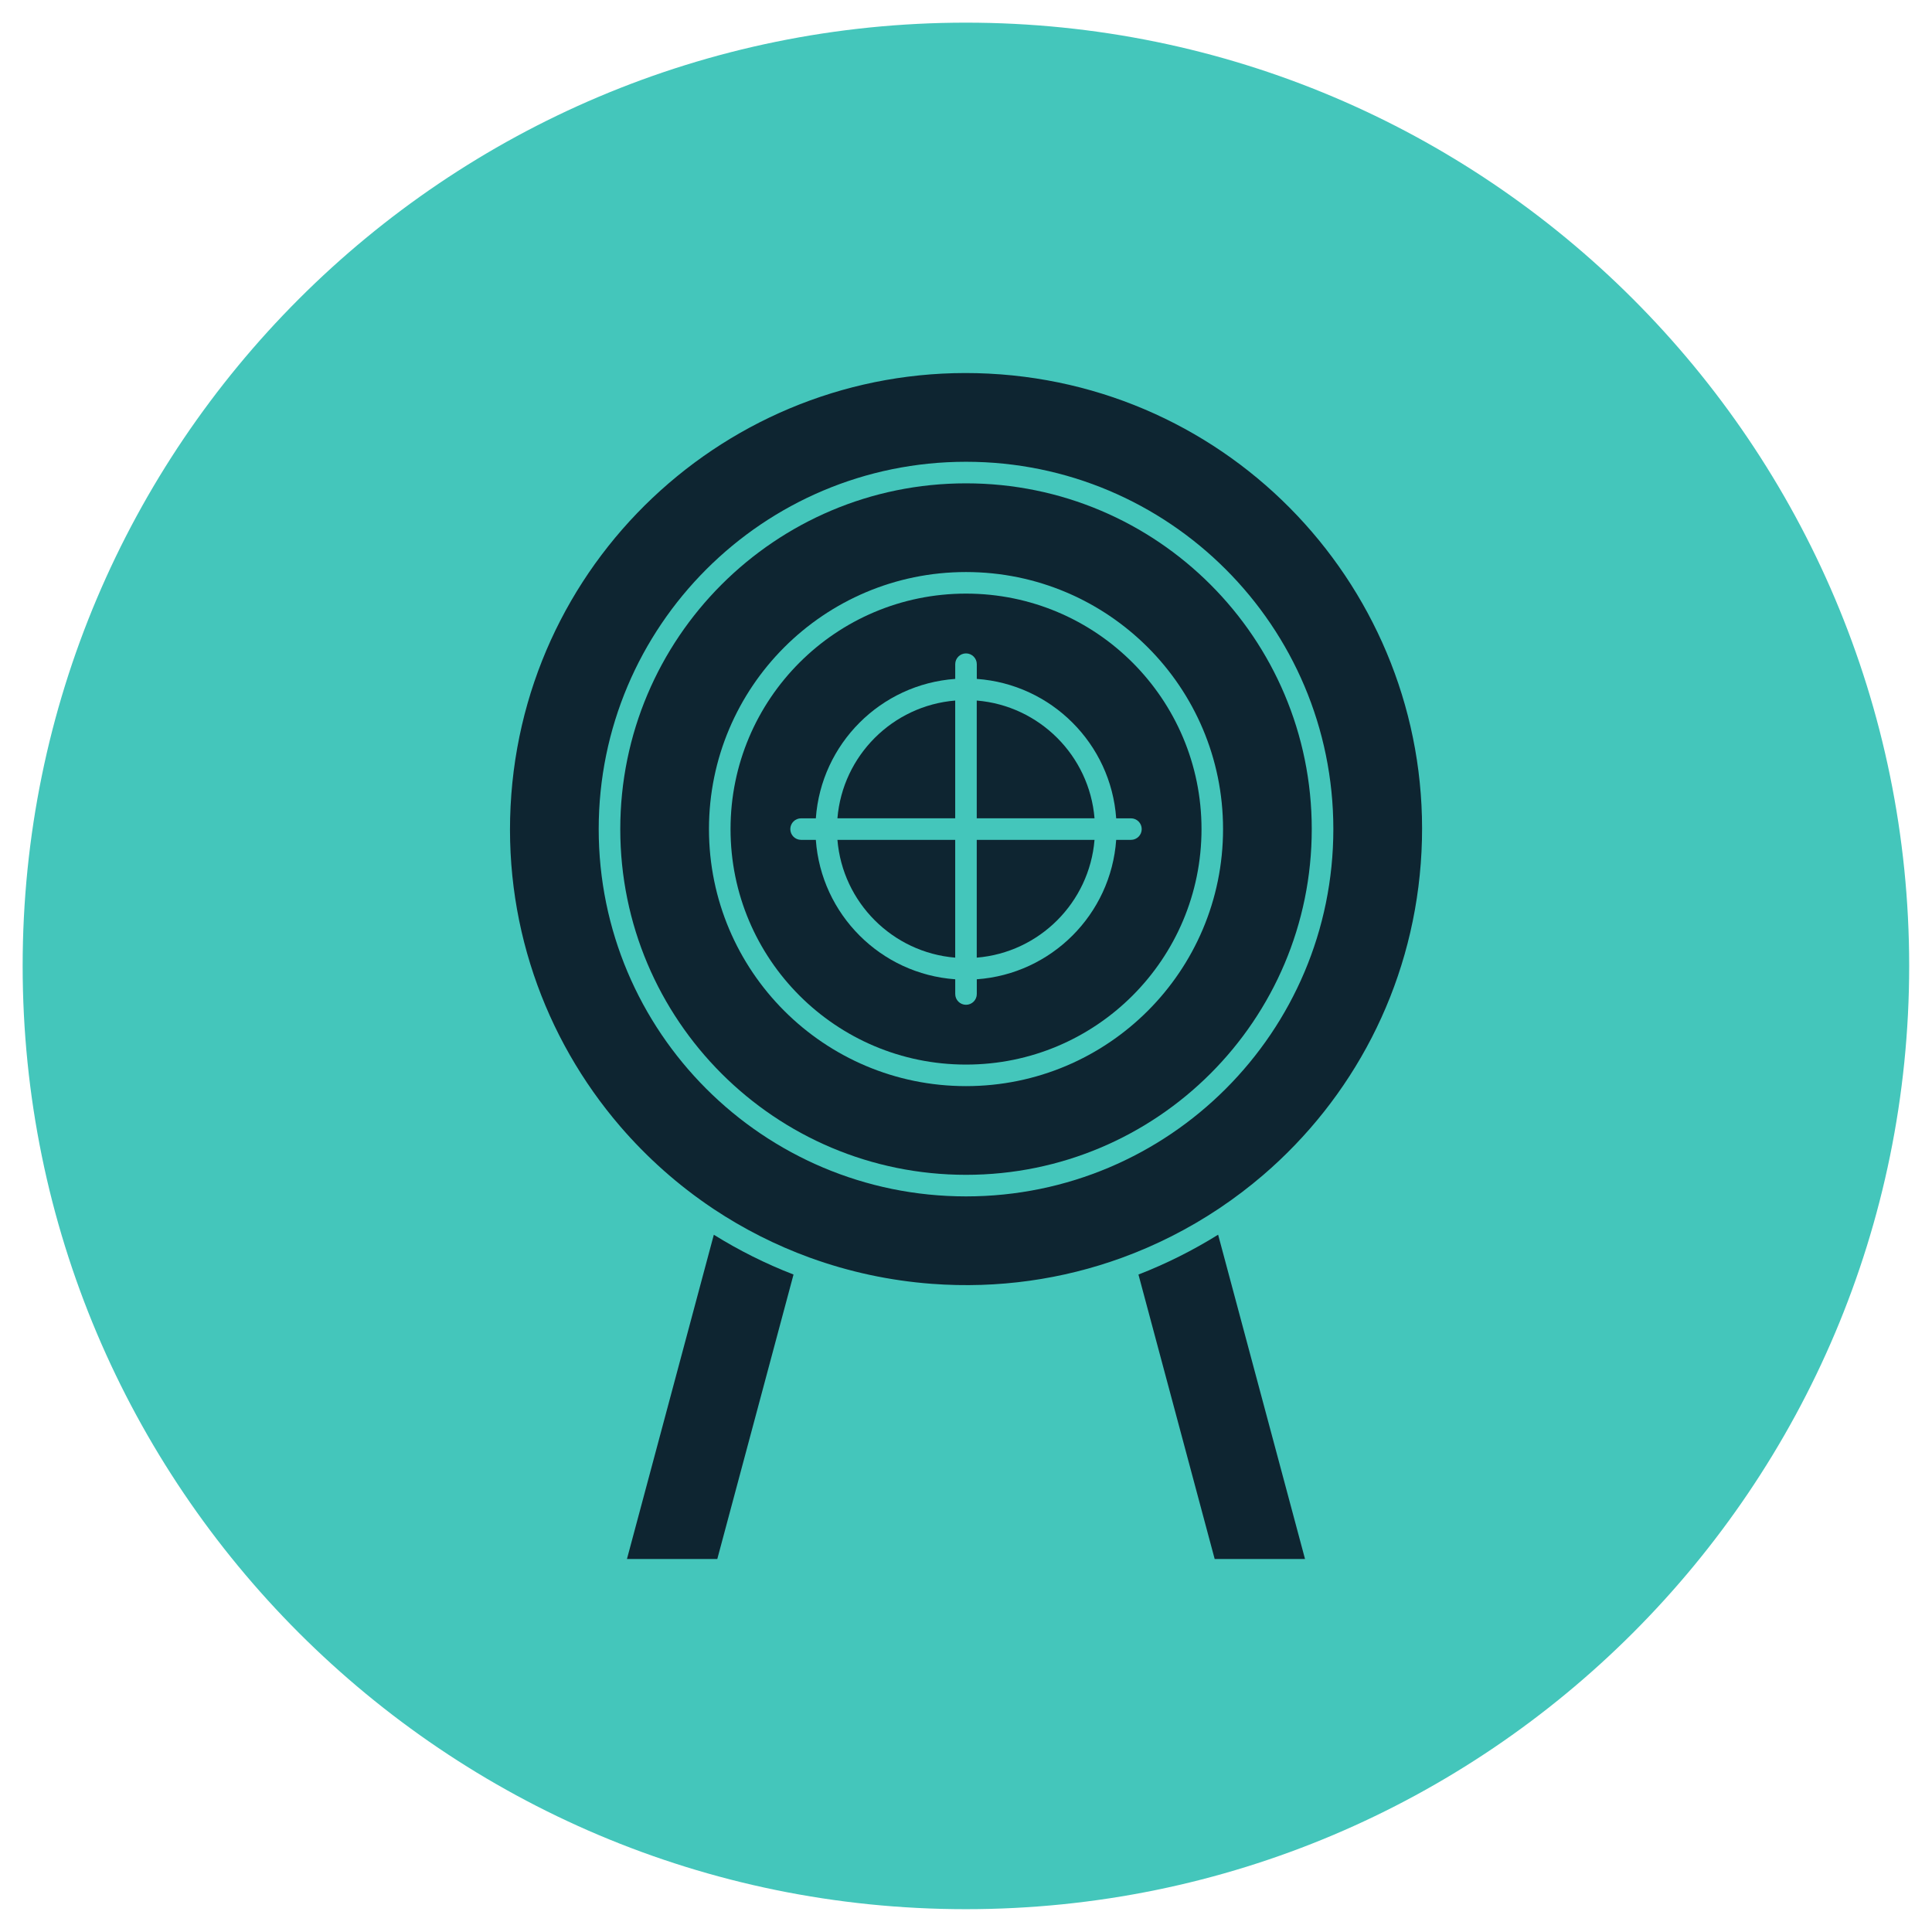
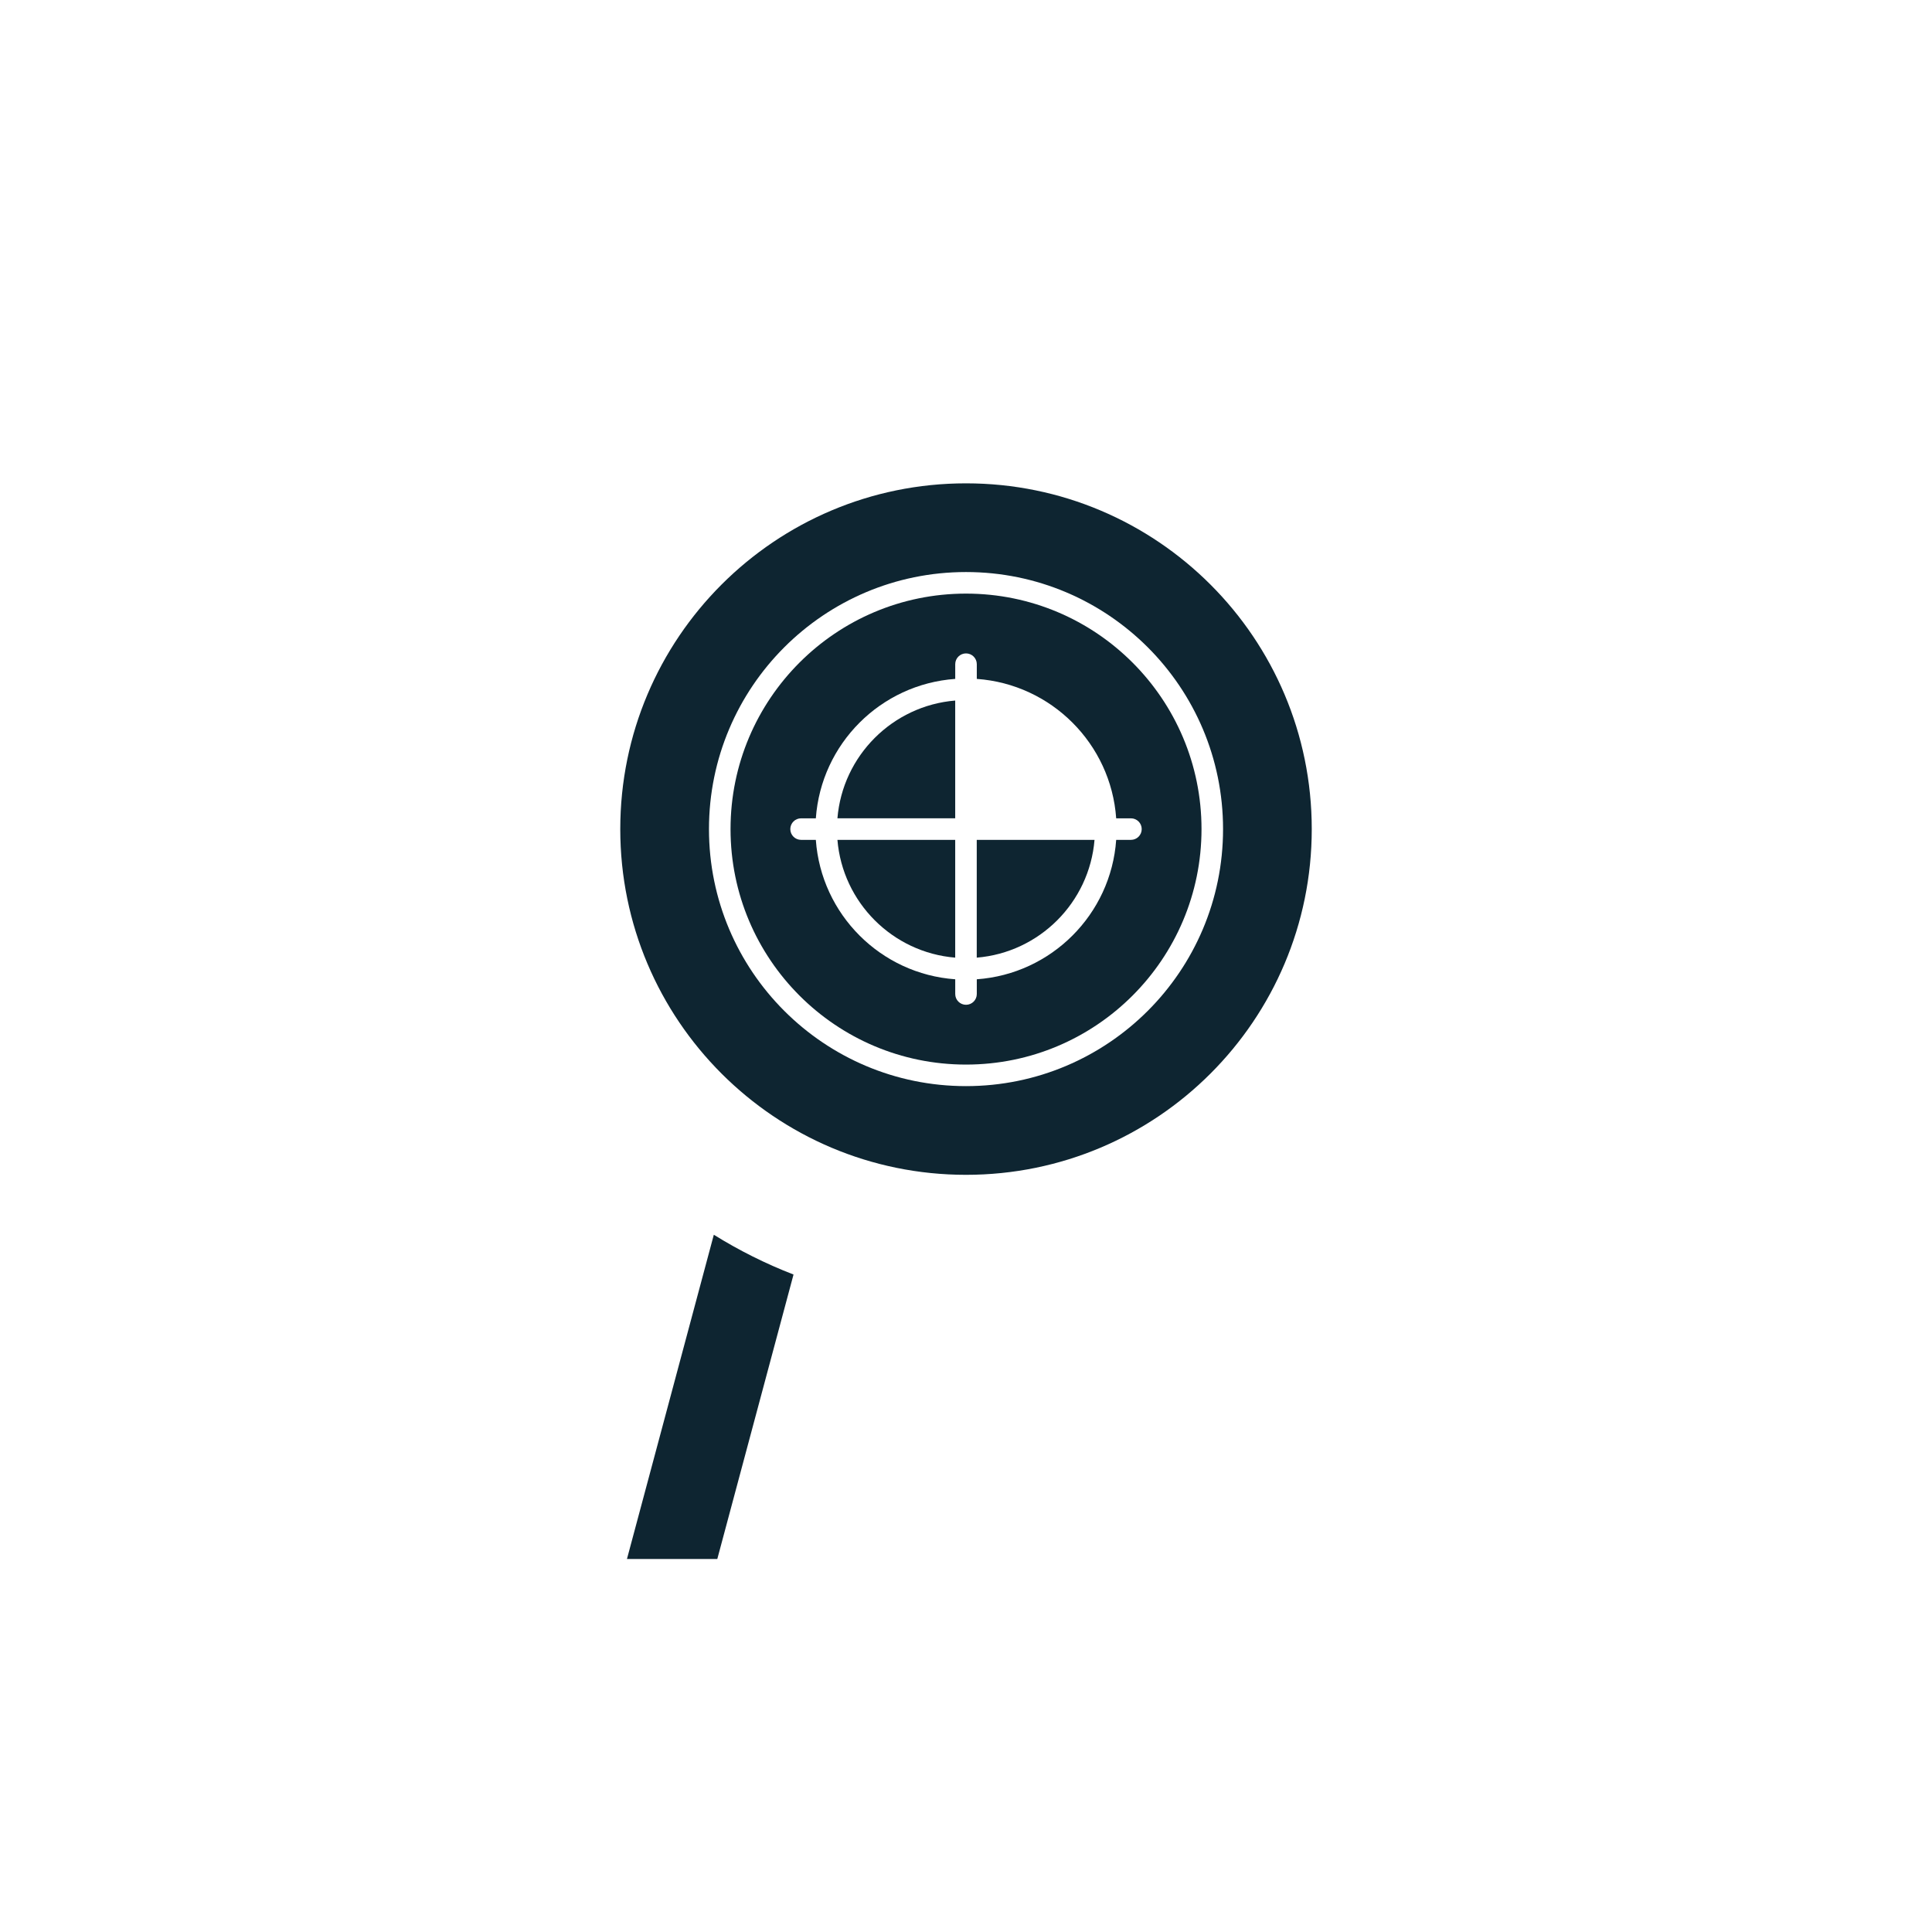
<svg xmlns="http://www.w3.org/2000/svg" width="80" height="80" viewBox="0 0 80 80" fill="none">
  <g clip-path="url(#clip0_2001_476)">
-     <path d="M39.996 79.055C61.568 79.055 79.055 61.568 79.055 39.996C79.055 18.425 61.568 0.938 39.996 0.938C18.425 0.938 0.938 18.425 0.938 39.996C0.938 61.568 18.425 79.055 39.996 79.055Z" fill="#44C6BB" />
    <path d="M40.445 39.654C41.742 39.547 42.908 38.976 43.776 38.108C44.644 37.24 45.215 36.074 45.322 34.777H40.445V39.654Z" fill="#0E2531" />
    <path d="M34.676 34.777C34.783 36.074 35.354 37.24 36.222 38.108C37.09 38.976 38.255 39.547 39.553 39.654V34.777H34.676Z" fill="#0E2531" />
    <path d="M39.553 29.008C38.255 29.115 37.09 29.686 36.222 30.554C35.354 31.422 34.783 32.587 34.676 33.884H39.553V29.008Z" fill="#0E2531" />
-     <path d="M43.776 30.554C42.908 29.686 41.742 29.115 40.445 29.008V33.884H45.322C45.215 32.587 44.644 31.422 43.776 30.554Z" fill="#0E2531" />
    <path d="M46.896 27.436C45.131 25.671 42.694 24.58 40.001 24.58C37.308 24.58 34.87 25.671 33.106 27.436C31.341 29.201 30.25 31.638 30.25 34.331C30.25 37.024 31.341 39.461 33.106 41.226C34.87 42.99 37.308 44.082 40.001 44.082C42.694 44.082 45.131 42.99 46.896 41.226C48.66 39.461 49.752 37.024 49.752 34.331C49.752 31.638 48.66 29.201 46.896 27.436ZM40.447 28.112C41.991 28.222 43.379 28.893 44.409 29.923C45.439 30.952 46.11 32.341 46.219 33.885H46.83C47.076 33.885 47.276 34.084 47.276 34.331C47.276 34.578 47.076 34.777 46.83 34.777H46.219C46.11 36.321 45.439 37.709 44.409 38.739C43.379 39.769 41.991 40.44 40.447 40.55V41.16C40.447 41.407 40.247 41.606 40.001 41.606C39.754 41.606 39.554 41.407 39.554 41.16V40.55C38.011 40.44 36.622 39.769 35.593 38.739C34.563 37.709 33.892 36.321 33.782 34.777H33.172C32.925 34.777 32.725 34.578 32.725 34.331C32.725 34.084 32.925 33.885 33.172 33.885H33.782C33.892 32.341 34.563 30.952 35.593 29.923C36.622 28.893 38.011 28.222 39.554 28.112V27.502C39.554 27.256 39.754 27.056 40.001 27.056C40.247 27.056 40.447 27.256 40.447 27.502V28.112Z" fill="#0E2531" />
    <path d="M50.124 24.207C47.533 21.616 43.954 20.014 40 20.014C36.047 20.014 32.468 21.616 29.877 24.207C27.286 26.798 25.684 30.377 25.684 34.331C25.684 38.284 27.286 41.863 29.877 44.454C32.468 47.045 36.047 48.647 40 48.647C43.954 48.647 47.533 47.045 50.124 44.454C52.715 41.863 54.317 38.284 54.317 34.331C54.317 30.377 52.715 26.798 50.124 24.207ZM40 23.687C42.94 23.687 45.6 24.878 47.527 26.804C49.453 28.73 50.644 31.391 50.644 34.331C50.644 37.27 49.453 39.931 47.527 41.857C45.6 43.783 42.94 44.974 40 44.974C37.061 44.974 34.4 43.783 32.474 41.857C30.548 39.931 29.357 37.27 29.357 34.331C29.357 31.391 30.548 28.73 32.474 26.804C34.4 24.878 37.061 23.687 40 23.687Z" fill="#0E2531" />
    <path d="M32.858 52.776C31.699 52.327 30.596 51.774 29.558 51.128L25.961 64.554H29.702L32.858 52.776Z" fill="#0E2531" />
-     <path d="M50.44 51.126L54.038 64.554H50.297L47.141 52.776C48.295 52.328 49.398 51.774 50.44 51.126Z" fill="#0E2531" />
-     <path fill-rule="evenodd" clip-rule="evenodd" d="M50.756 23.576C53.508 26.328 55.211 30.131 55.211 34.33C55.211 38.53 53.508 42.333 50.756 45.085C48.004 47.838 44.201 49.54 40.001 49.54C35.801 49.54 31.999 47.838 29.246 45.085C26.494 42.333 24.791 38.53 24.791 34.33C24.791 30.131 26.494 26.328 29.246 23.576C31.999 20.823 35.801 19.121 40.001 19.121C44.201 19.121 48.004 20.823 50.756 23.576ZM46.449 52.084C47.863 51.569 49.208 50.887 50.446 50.063C50.46 50.053 50.475 50.043 50.49 50.034C51.125 49.609 51.733 49.147 52.312 48.65C55.976 45.501 58.438 40.953 58.831 35.752C59.223 30.552 57.471 25.685 54.321 22.02C51.175 18.36 46.633 15.899 41.441 15.502L41.423 15.501C36.223 15.109 31.356 16.86 27.691 20.011C24.031 23.157 21.57 27.698 21.173 32.891L21.172 32.909C20.78 38.109 22.531 42.976 25.681 46.641C26.793 47.933 28.078 49.076 29.504 50.032C29.527 50.044 29.548 50.058 29.567 50.074C30.79 50.886 32.117 51.56 33.525 52.074C33.54 52.078 33.554 52.083 33.568 52.089C35.145 52.659 36.825 53.028 38.579 53.16C41.34 53.368 44.006 52.972 46.449 52.084Z" fill="#0E2531" />
  </g>
  <defs>
    <clipPath id="clip0_2001_476">
      <rect width="80" height="80" fill="white" />
    </clipPath>
  </defs>
</svg>